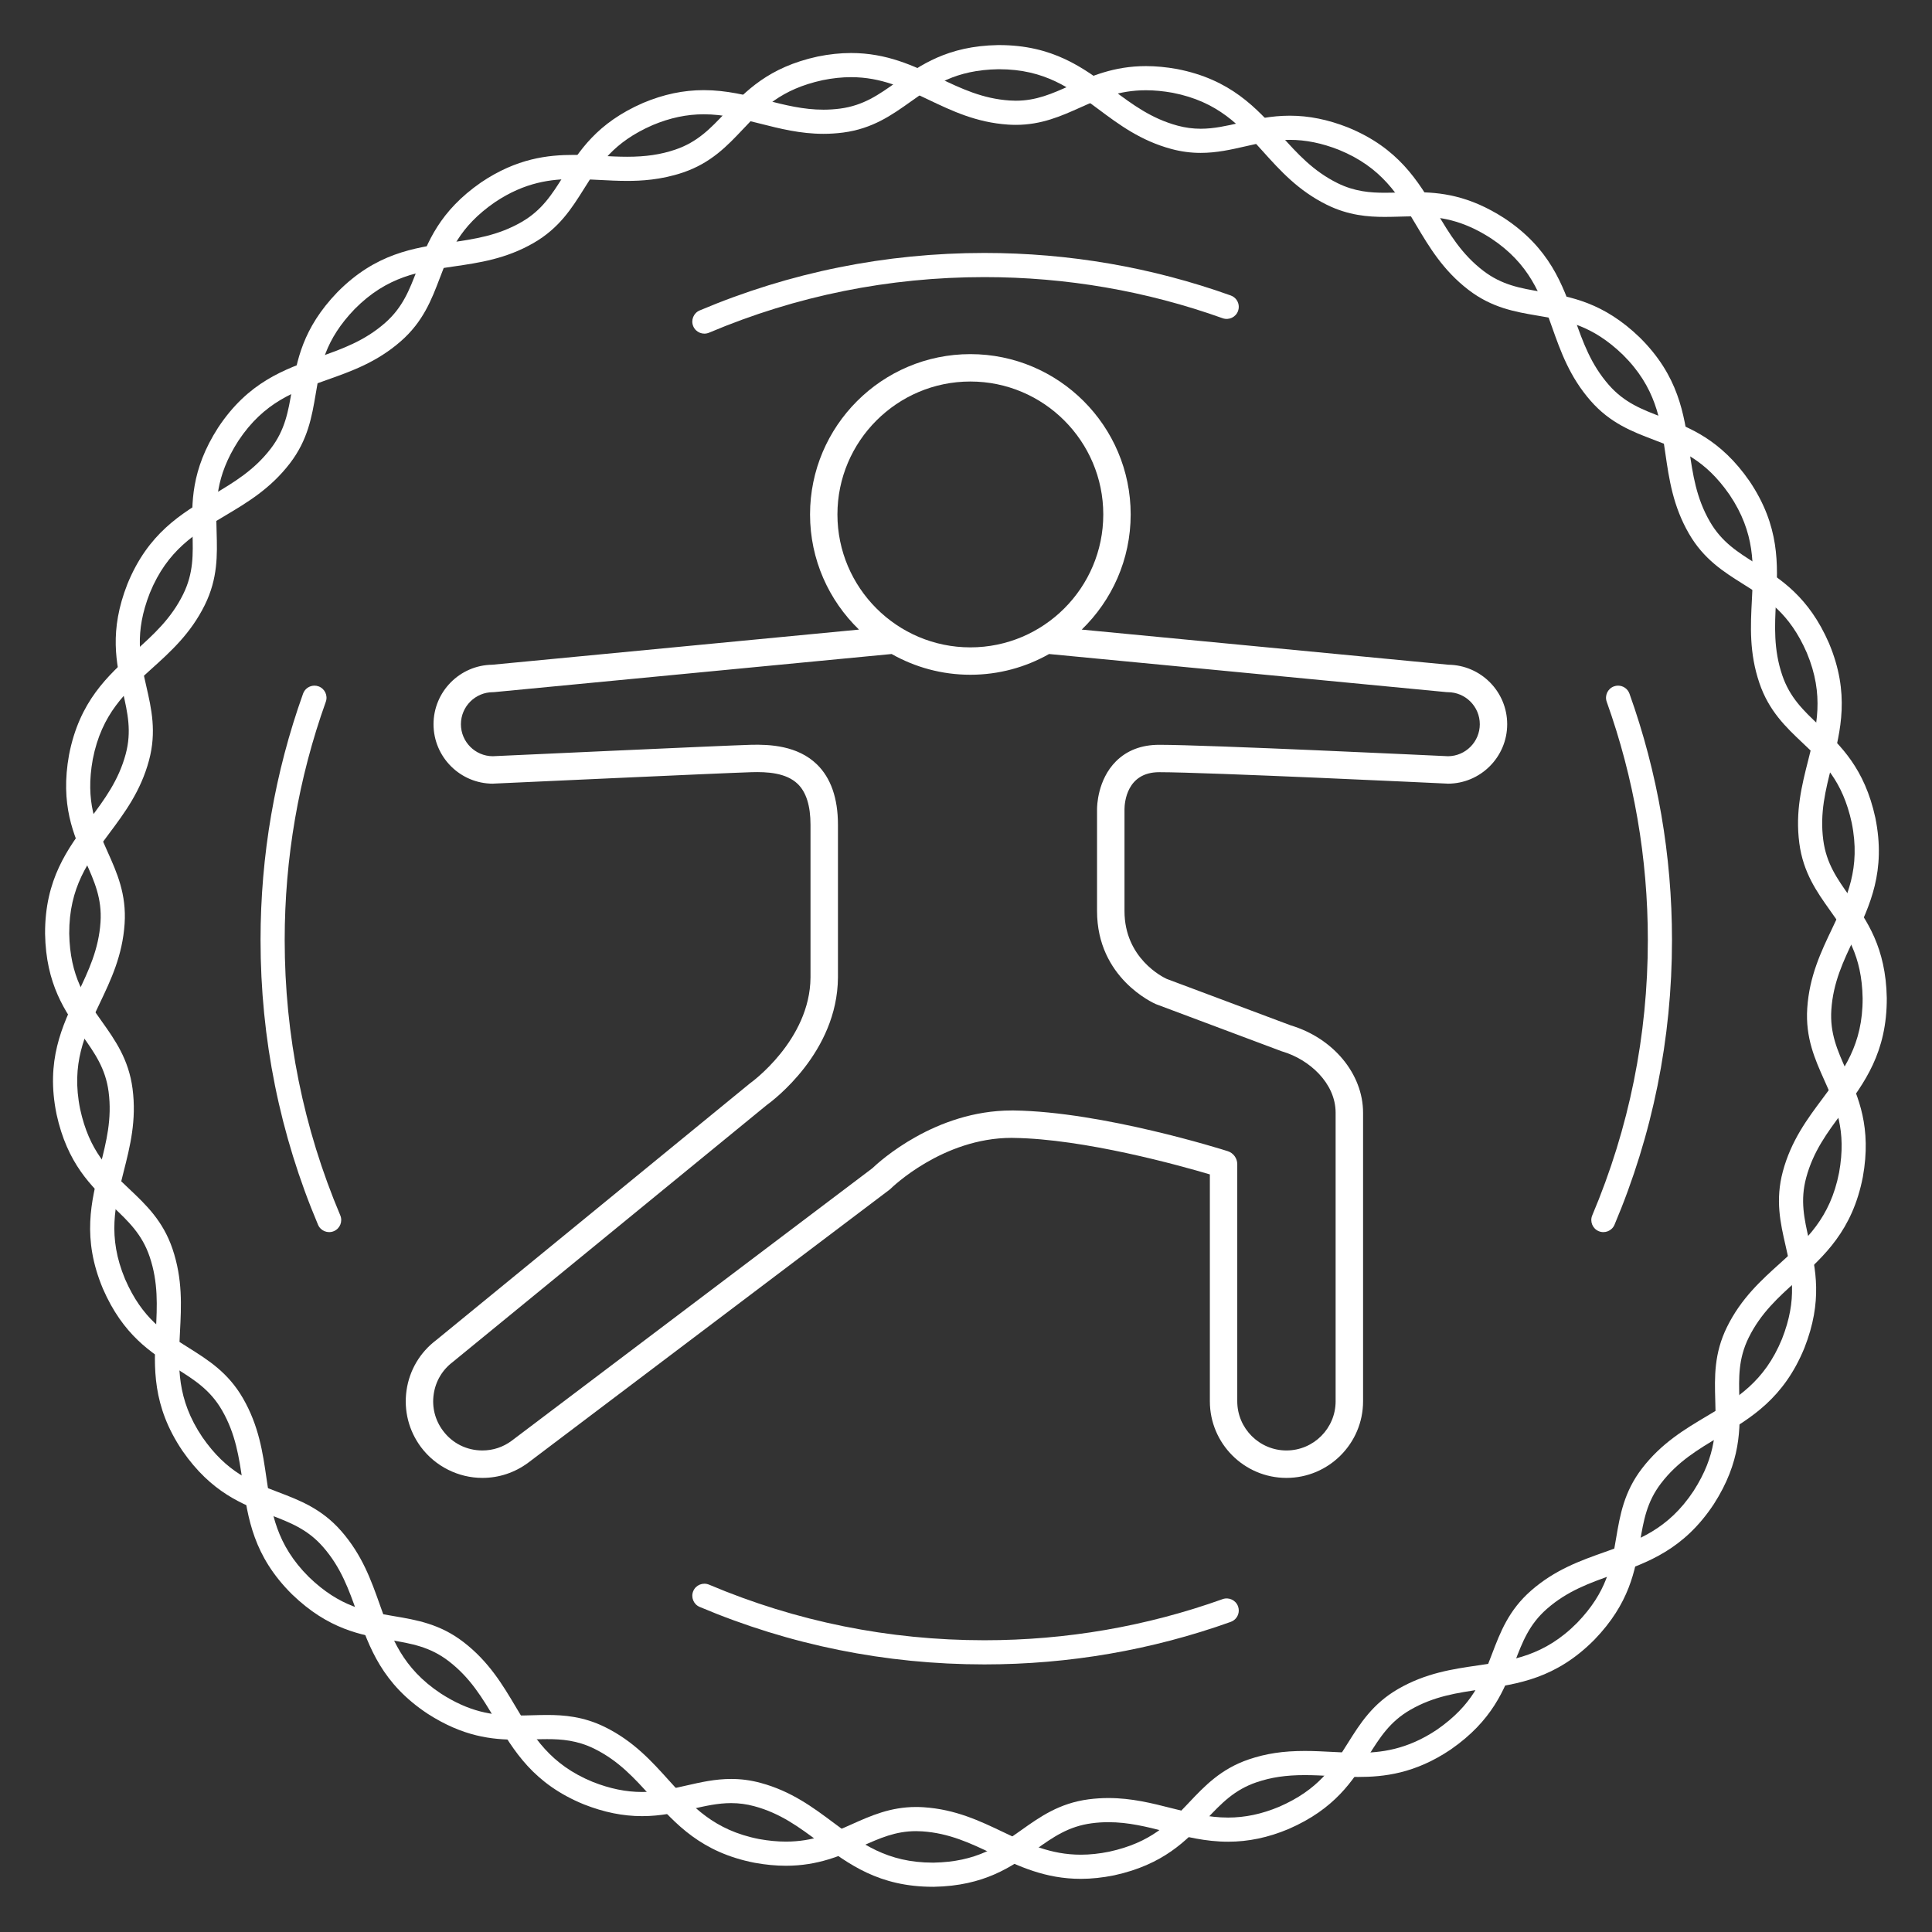
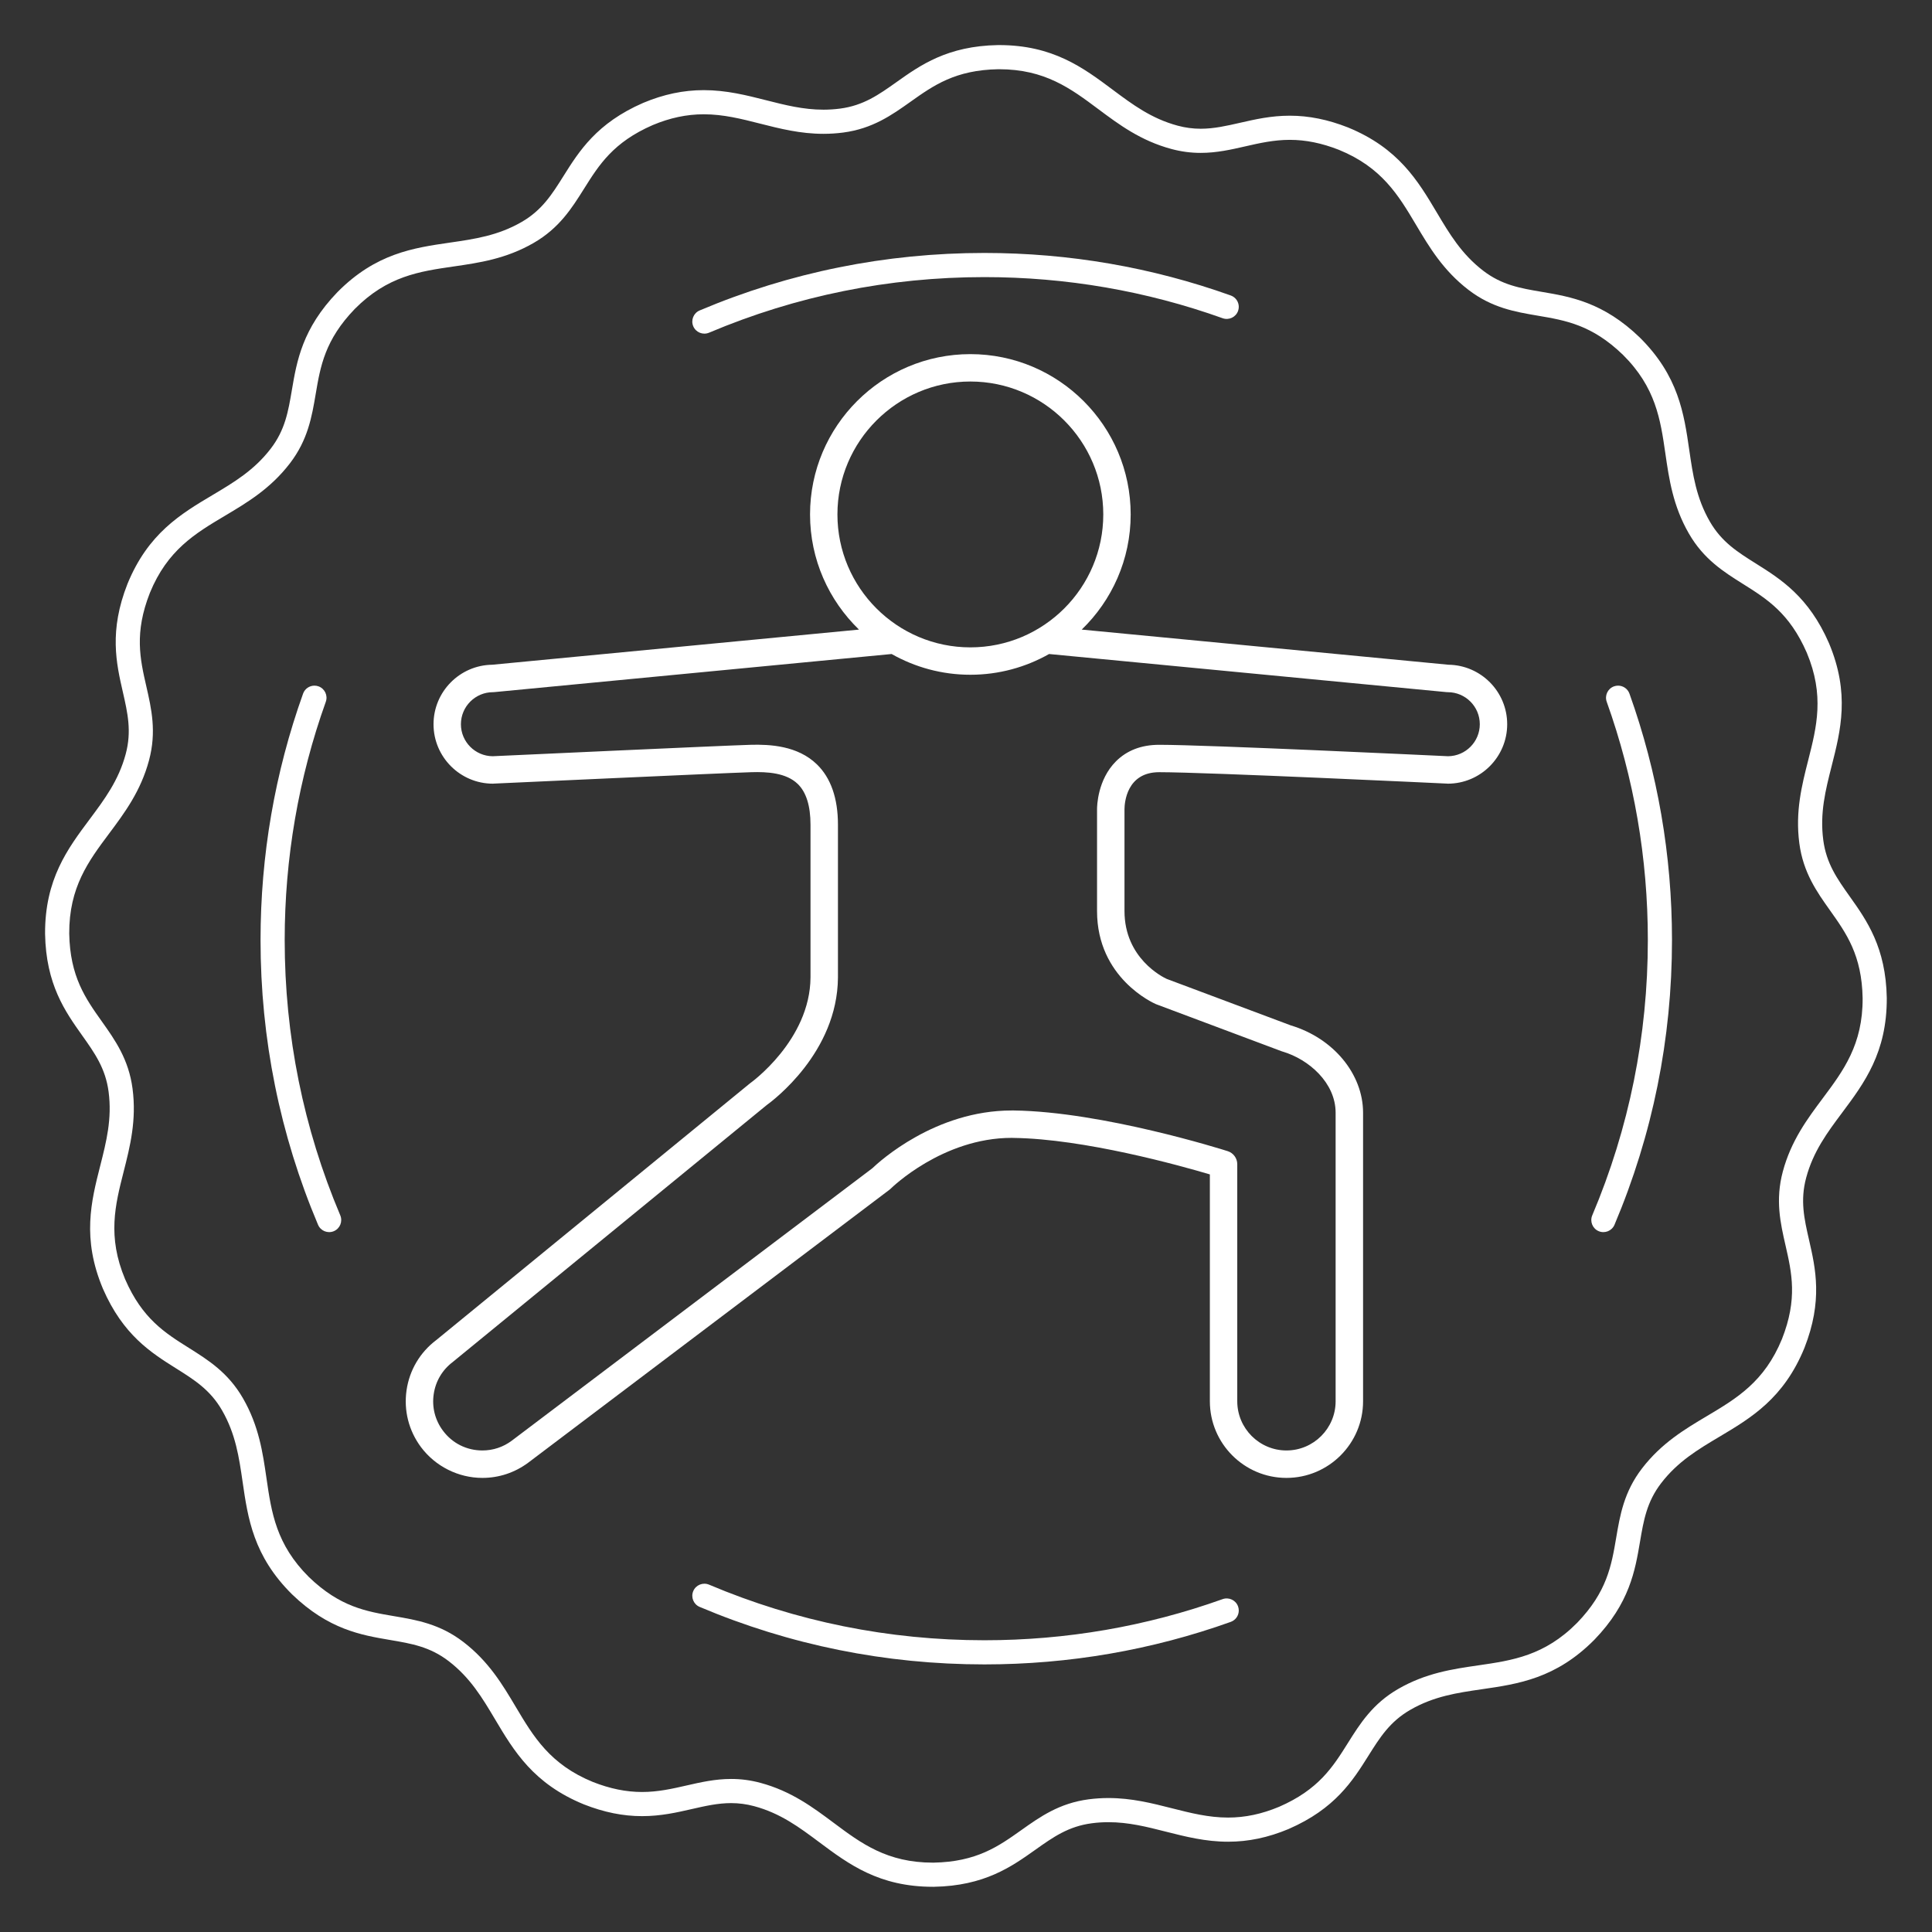
<svg xmlns="http://www.w3.org/2000/svg" width="250px" height="250px" viewBox="0 0 250 250" version="1.1">
  <rect x="0" y="0" width="250" height="250" fill="#333333" stroke="none" />
  <title>martial arts</title>
  <desc>Created with Sketch.</desc>
  <g id="martial-arts" stroke="none" stroke-width="1" fill="none" fill-rule="evenodd">
    <path d="M212.887,159.436 C212.246,159.436 211.645,159.038 211.416,158.4 C207.765,148.189 205.913,137.463 205.913,126.521 C205.913,113.743 208.416,101.347 213.352,89.676 C213.688,88.882 214.605,88.51 215.4,88.846 C216.195,89.182 216.566,90.099 216.23,90.894 C211.458,102.177 209.038,114.163 209.038,126.521 C209.038,137.104 210.828,147.476 214.359,157.347 C214.649,158.16 214.226,159.054 213.414,159.345 C213.24,159.407 213.062,159.436 212.887,159.436" id="right" fill="#FFFFFF" transform="translate(211.134, 124.079) rotate(-180) translate(-211.134, -124.079) " />
    <path d="M37.18,159.436 C37.005,159.436 36.828,159.407 36.654,159.345 C35.841,159.054 35.418,158.16 35.709,157.347 C39.239,147.476 41.029,137.104 41.029,126.521 C41.029,114.164 38.609,102.177 33.837,90.894 C33.501,90.099 33.873,89.182 34.667,88.846 C35.462,88.51 36.379,88.882 36.715,89.676 C41.651,101.347 44.154,113.743 44.154,126.521 C44.154,137.464 42.303,148.189 38.651,158.4 C38.423,159.038 37.821,159.436 37.18,159.436" id="left" fill="#FFFFFF" transform="translate(38.934, 124.079) rotate(-180) translate(-38.934, -124.079) " />
    <path d="M126.694,245.51 C126.053,245.51 125.452,245.113 125.223,244.474 C121.571,234.263 119.72,223.538 119.72,212.595 C119.72,199.817 122.223,187.421 127.159,175.75 C127.495,174.956 128.412,174.584 129.207,174.92 C130.002,175.256 130.373,176.173 130.037,176.968 C125.265,188.251 122.845,200.238 122.845,212.595 C122.845,223.178 124.635,233.55 128.166,243.421 C128.456,244.234 128.033,245.128 127.22,245.419 C127.047,245.481 126.869,245.51 126.694,245.51" id="bottom" fill="#FFFFFF" transform="translate(124.94, 210.153) rotate(-90) translate(-124.94, -210.153) " />
    <path d="M123.187,73.31 C123.012,73.31 122.834,73.281 122.66,73.219 C121.848,72.928 121.425,72.034 121.715,71.221 C125.246,61.35 127.036,50.978 127.036,40.395 C127.036,28.038 124.616,16.051 119.844,4.768 C119.508,3.973 119.879,3.056 120.674,2.72 C121.468,2.384 122.385,2.756 122.722,3.55 C127.658,15.221 130.161,27.617 130.161,40.395 C130.161,51.338 128.309,62.063 124.658,72.274 C124.429,72.912 123.828,73.31 123.187,73.31" id="top" fill="#FFFFFF" transform="translate(124.94, 37.953) rotate(-90) translate(-124.94, -37.953) " />
    <path d="M120.719,244.15 C113.739,244.15 109.814,241.219 106.018,238.385 C103.435,236.456 100.995,234.634 97.584,233.717 C96.593,233.451 95.619,233.321 94.606,233.321 C92.89,233.321 91.258,233.694 89.529,234.089 C87.552,234.541 85.507,235.008 83.082,235.008 C80.618,235.008 78.156,234.511 75.558,233.487 C69.02,230.813 66.503,226.583 64.069,222.492 C62.42,219.721 60.863,217.104 58.063,214.953 C55.636,213.088 53.245,212.682 50.475,212.212 C46.743,211.579 42.513,210.861 37.799,206.313 C37.794,206.309 37.789,206.304 37.784,206.299 C32.783,201.34 32.077,196.468 31.394,191.757 C30.931,188.566 30.494,185.551 28.729,182.492 C27.202,179.843 25.149,178.553 22.771,177.06 C19.564,175.046 15.929,172.764 13.315,166.754 C10.584,160.24 11.796,155.469 12.968,150.856 C13.762,147.731 14.511,144.779 14.053,141.277 C13.656,138.245 12.252,136.268 10.626,133.978 C8.434,130.89 5.949,127.39 5.833,120.839 C5.833,120.832 5.833,120.825 5.833,120.818 C5.804,113.777 8.748,109.833 11.596,106.019 C13.525,103.434 15.348,100.993 16.264,97.581 C17.058,94.628 16.518,92.265 15.893,89.528 C15.049,85.836 14.093,81.653 16.494,75.555 C19.168,69.019 23.398,66.502 27.489,64.067 C30.261,62.418 32.878,60.861 35.03,58.059 C36.893,55.635 37.299,53.244 37.768,50.476 C38.401,46.743 39.119,42.512 43.668,37.798 C43.673,37.793 43.678,37.788 43.683,37.783 C48.641,32.781 53.514,32.075 58.225,31.392 C61.416,30.93 64.43,30.493 67.49,28.729 C70.139,27.202 71.428,25.148 72.921,22.77 C74.935,19.563 77.218,15.928 83.226,13.314 C83.233,13.311 83.239,13.308 83.246,13.306 C85.881,12.201 88.439,11.664 91.065,11.664 C93.994,11.664 96.603,12.327 99.126,12.967 C101.604,13.597 103.946,14.192 106.559,14.192 C107.278,14.192 107.999,14.145 108.705,14.053 C111.736,13.655 113.713,12.251 116.003,10.626 C119.09,8.434 122.59,5.949 129.143,5.833 L129.274,5.833 C136.247,5.833 140.17,8.763 143.964,11.596 C146.548,13.525 148.988,15.348 152.399,16.264 C153.389,16.529 154.363,16.659 155.376,16.659 L155.376,16.659 C157.093,16.659 158.725,16.285 160.453,15.891 C162.431,15.439 164.476,14.971 166.903,14.971 C169.367,14.971 171.828,15.468 174.426,16.491 C180.963,19.166 183.48,23.396 185.914,27.487 C187.563,30.259 189.12,32.876 191.921,35.028 C194.346,36.891 196.737,37.297 199.505,37.766 C203.238,38.4 207.469,39.118 212.184,43.67 C217.2,48.64 217.906,53.513 218.589,58.224 C219.052,61.415 219.489,64.43 221.253,67.489 C222.781,70.138 224.834,71.428 227.213,72.922 C230.419,74.935 234.053,77.218 236.667,83.224 C236.669,83.23 236.672,83.237 236.675,83.243 C239.399,89.738 238.187,94.51 237.015,99.125 C236.221,102.25 235.471,105.202 235.93,108.704 C236.327,111.736 237.731,113.713 239.356,116.002 C241.549,119.089 244.034,122.588 244.149,129.141 C244.179,136.202 241.234,140.147 238.386,143.962 C236.456,146.546 234.634,148.986 233.718,152.398 C232.925,155.351 233.465,157.714 234.091,160.451 C234.934,164.142 235.891,168.325 233.49,174.423 C230.816,180.961 226.585,183.478 222.494,185.912 C219.723,187.561 217.105,189.118 214.953,191.919 C213.091,194.344 212.685,196.734 212.216,199.501 C211.583,203.235 210.865,207.466 206.313,212.18 C201.342,217.195 196.471,217.903 191.76,218.586 C188.568,219.049 185.553,219.487 182.492,221.253 C179.843,222.78 178.554,224.833 177.061,227.211 C175.047,230.417 172.765,234.052 166.757,236.666 C166.751,236.669 166.744,236.672 166.738,236.675 C164.102,237.78 161.544,238.317 158.918,238.317 C155.99,238.317 153.381,237.654 150.859,237.014 C148.38,236.385 146.04,235.79 143.429,235.79 C142.699,235.79 141.996,235.836 141.28,235.93 C138.245,236.327 136.267,237.731 133.977,239.357 C130.89,241.549 127.391,244.033 120.841,244.15 C120.834,244.15 120.826,244.15 120.819,244.15 L120.719,244.15 Z M94.606,230.196 C95.897,230.196 97.136,230.36 98.395,230.699 C102.384,231.771 105.182,233.86 107.888,235.881 C111.431,238.526 114.777,241.025 120.719,241.025 L120.797,241.025 C126.374,240.923 129.188,238.924 132.168,236.809 C134.578,235.098 137.069,233.329 140.874,232.831 C141.714,232.721 142.574,232.665 143.429,232.665 C146.431,232.665 149.073,233.336 151.628,233.985 C154.072,234.605 156.38,235.192 158.918,235.192 C161.118,235.192 163.277,234.735 165.519,233.797 C170.635,231.569 172.471,228.645 174.415,225.549 C175.985,223.047 177.61,220.461 180.931,218.546 C184.511,216.481 187.968,215.979 191.312,215.494 C195.707,214.856 199.859,214.253 204.079,209.995 C207.946,205.991 208.523,202.585 209.135,198.979 C209.629,196.067 210.14,193.056 212.475,190.015 C214.992,186.739 217.994,184.953 220.896,183.226 C224.714,180.955 228.319,178.81 230.59,173.259 C232.629,168.079 231.859,164.712 231.044,161.147 C230.386,158.268 229.705,155.29 230.699,151.587 C231.771,147.597 233.861,144.798 235.882,142.092 C238.54,138.532 241.05,135.17 241.024,129.175 C240.926,123.609 238.926,120.793 236.809,117.811 C235.098,115.403 233.33,112.912 232.831,109.11 C232.294,105.013 233.154,101.629 233.986,98.355 C235.079,94.052 236.111,89.987 233.797,84.461 C231.569,79.348 228.646,77.512 225.551,75.568 C223.049,73.997 220.461,72.372 218.546,69.05 C216.482,65.471 215.981,62.015 215.496,58.672 C214.859,54.276 214.257,50.124 209.999,45.904 C205.994,42.037 202.588,41.459 198.982,40.847 C196.069,40.353 193.058,39.842 190.017,37.506 C186.741,34.989 184.955,31.988 183.229,29.085 C180.957,25.268 178.812,21.662 173.262,19.391 C171.054,18.522 168.968,18.096 166.903,18.096 C164.829,18.096 162.958,18.524 161.149,18.937 C159.328,19.353 157.445,19.784 155.376,19.784 C155.376,19.784 155.376,19.784 155.375,19.784 C154.085,19.784 152.847,19.619 151.589,19.282 C147.599,18.21 144.801,16.121 142.094,14.1 C138.554,11.456 135.209,8.958 129.274,8.958 L129.177,8.958 C123.611,9.056 120.794,11.056 117.812,13.174 C115.403,14.884 112.912,16.652 109.111,17.151 C108.271,17.261 107.413,17.317 106.559,17.317 C103.555,17.317 100.912,16.646 98.356,15.996 C95.912,15.375 93.604,14.789 91.065,14.789 C88.865,14.789 86.705,15.245 84.464,16.184 C79.348,18.412 77.512,21.336 75.568,24.432 C73.997,26.934 72.373,29.521 69.051,31.437 C65.472,33.5 62.016,34.001 58.674,34.485 C54.279,35.122 50.129,35.723 45.909,39.977 C42.037,43.992 41.46,47.395 40.849,50.999 C40.355,53.911 39.844,56.923 37.508,59.964 C34.991,63.24 31.99,65.026 29.087,66.753 C25.27,69.024 21.664,71.17 19.394,76.72 C17.355,81.899 18.124,85.266 18.939,88.832 C19.597,91.711 20.277,94.689 19.282,98.391 C18.21,102.382 16.121,105.181 14.1,107.888 C11.444,111.445 8.936,114.806 8.958,120.796 C9.06,126.373 11.058,129.188 13.174,132.169 C14.885,134.578 16.653,137.07 17.151,140.871 C17.688,144.968 16.828,148.352 15.997,151.625 C14.903,155.93 13.871,159.996 16.189,165.527 C18.409,170.631 21.335,172.469 24.433,174.414 C26.935,175.985 29.522,177.609 31.437,180.931 C33.501,184.509 34.002,187.966 34.486,191.308 C35.124,195.702 35.725,199.852 39.978,204.073 C43.992,207.943 47.395,208.52 50.998,209.131 C53.912,209.625 56.925,210.136 59.967,212.475 C63.242,214.991 65.028,217.992 66.754,220.894 C69.026,224.711 71.171,228.316 76.722,230.587 C78.93,231.457 81.017,231.883 83.082,231.883 C85.155,231.883 87.025,231.456 88.833,231.042 C90.654,230.626 92.537,230.196 94.606,230.196 L94.606,230.196 Z" id="waney2" fill="#FFFFFF" />
-     <path d="M139.852,243.122 C135.243,243.122 131.816,241.488 128.504,239.907 C125.594,238.519 122.845,237.208 119.322,236.975 C119.06,236.958 118.796,236.949 118.539,236.949 C115.879,236.949 113.848,237.859 111.496,238.912 C108.864,240.091 105.88,241.428 101.703,241.428 C100.421,241.428 99.065,241.3 97.673,241.048 C90.741,239.702 87.448,236.044 84.262,232.506 C82.104,230.11 80.066,227.846 76.899,226.282 C74.69,225.192 72.66,225.042 70.796,225.042 C70.184,225.042 69.574,225.059 68.928,225.077 C68.271,225.096 67.591,225.115 66.896,225.115 C63.603,225.115 59.924,224.709 55.34,221.76 C49.45,217.863 47.807,213.223 46.218,208.735 C45.141,205.695 44.125,202.824 41.797,200.166 C39.783,197.867 37.518,197.004 34.895,196.003 C31.357,194.654 27.346,193.125 23.611,187.741 C19.661,181.885 19.918,176.969 20.167,172.214 C20.335,168.994 20.494,165.952 19.361,162.607 C18.38,159.711 16.618,158.045 14.577,156.117 C11.825,153.516 8.705,150.569 7.314,144.166 C5.906,137.246 8.025,132.803 10.074,128.506 C11.463,125.595 12.774,122.846 13.007,119.321 C13.208,116.27 12.217,114.058 11.07,111.495 C9.522,108.039 7.768,104.123 8.934,97.674 C10.281,90.74 13.94,87.446 17.478,84.26 C19.874,82.103 22.137,80.065 23.7,76.9 C25.055,74.157 24.986,71.733 24.907,68.926 C24.8,65.141 24.678,60.851 28.221,55.339 C28.225,55.334 28.229,55.328 28.233,55.322 C32.12,49.45 36.76,47.807 41.248,46.218 C44.287,45.141 47.158,44.125 49.815,41.798 C52.115,39.783 52.98,37.517 53.98,34.894 C55.33,31.356 56.859,27.346 62.243,23.61 C66.901,20.466 70.929,20.044 74.256,20.044 C75.448,20.044 76.628,20.106 77.77,20.166 C78.878,20.224 80.024,20.284 81.148,20.284 C83.571,20.284 85.492,20 87.376,19.362 C90.271,18.381 91.936,16.618 93.864,14.578 C96.465,11.825 99.412,8.705 105.817,7.314 C107.305,7.011 108.748,6.86 110.127,6.86 C114.737,6.86 118.163,8.494 121.476,10.074 C124.387,11.462 127.136,12.773 130.66,13.005 C130.923,13.023 131.186,13.032 131.444,13.032 L131.444,13.032 C134.105,13.032 136.136,12.122 138.489,11.069 C141.121,9.89 144.105,8.554 148.284,8.554 C149.564,8.554 150.918,8.681 152.309,8.932 C159.243,10.28 162.537,13.939 165.722,17.477 C167.88,19.873 169.917,22.137 173.084,23.701 C175.292,24.792 177.322,24.942 179.187,24.942 C179.799,24.942 180.41,24.925 181.055,24.907 C181.714,24.888 182.395,24.869 183.09,24.869 C186.382,24.869 190.06,25.275 194.642,28.223 C200.532,32.12 202.175,36.76 203.765,41.248 C204.841,44.287 205.858,47.157 208.185,49.814 C210.201,52.115 212.466,52.979 215.09,53.98 C218.628,55.329 222.638,56.859 226.373,62.241 C230.323,68.097 230.065,73.013 229.816,77.767 C229.647,80.987 229.488,84.029 230.621,87.374 C231.603,90.271 233.365,91.936 235.406,93.865 C238.158,96.465 241.278,99.412 242.668,105.815 C244.076,112.736 241.957,117.179 239.908,121.476 C238.52,124.387 237.208,127.136 236.975,130.661 C236.774,133.713 237.765,135.925 238.913,138.488 C240.46,141.943 242.215,145.86 241.049,152.309 C239.701,159.24 236.043,162.534 232.506,165.72 C230.109,167.878 227.846,169.916 226.282,173.083 C224.928,175.825 224.996,178.25 225.076,181.057 C225.183,184.842 225.305,189.133 221.76,194.644 C217.863,200.532 213.223,202.175 208.736,203.765 C205.696,204.841 202.825,205.858 200.168,208.185 C197.867,210.201 197.003,212.467 196.002,215.09 C194.653,218.628 193.123,222.638 187.74,226.375 C187.735,226.38 187.729,226.384 187.723,226.387 C183.083,229.516 179.058,229.938 175.733,229.938 C174.54,229.938 173.358,229.876 172.216,229.816 C171.107,229.758 169.96,229.698 168.836,229.698 C166.413,229.698 164.492,229.982 162.608,230.621 C159.713,231.602 158.047,233.364 156.119,235.404 C153.518,238.156 150.57,241.276 144.166,242.667 C142.678,242.97 141.233,243.122 139.852,243.122 Z M118.539,233.824 C118.865,233.824 119.198,233.835 119.528,233.857 C123.65,234.13 126.801,235.633 129.849,237.087 C132.986,238.584 135.95,239.997 139.852,239.997 C141.024,239.997 142.259,239.866 143.523,239.609 C148.963,238.427 151.336,235.916 153.848,233.258 C155.877,231.111 157.975,228.892 161.605,227.661 C163.827,226.908 166.056,226.573 168.836,226.573 C170.042,226.573 171.23,226.635 172.38,226.695 C173.533,226.756 174.622,226.813 175.733,226.813 C178.584,226.813 182.028,226.455 185.966,223.803 C190.549,220.618 191.78,217.392 193.083,213.977 C194.135,211.216 195.224,208.362 198.108,205.835 C201.217,203.113 204.509,201.946 207.693,200.819 C211.879,199.336 215.834,197.935 219.143,192.936 C222.154,188.255 222.056,184.802 221.952,181.145 C221.869,178.192 221.782,175.138 223.48,171.699 C225.309,167.995 227.905,165.658 230.415,163.398 C233.715,160.425 236.833,157.618 237.977,151.732 C238.968,146.255 237.555,143.103 236.061,139.765 C234.853,137.069 233.604,134.281 233.857,130.455 C234.13,126.332 235.633,123.179 237.087,120.131 C238.999,116.121 240.805,112.334 239.61,106.458 C238.429,101.02 235.918,98.647 233.26,96.136 C231.113,94.107 228.892,92.009 227.662,88.376 C226.336,84.464 226.519,80.976 226.695,77.603 C226.928,73.168 227.148,68.978 223.794,64.006 C220.621,59.434 217.394,58.203 213.976,56.9 C211.216,55.847 208.361,54.758 205.835,51.873 C203.113,48.766 201.947,45.474 200.819,42.291 C199.336,38.104 197.935,34.149 192.935,30.84 C189.265,28.48 186.343,27.994 183.09,27.994 C182.439,27.994 181.781,28.012 181.144,28.03 C180.505,28.049 179.844,28.067 179.187,28.067 C177.051,28.067 174.491,27.881 171.7,26.503 C167.996,24.673 165.659,22.078 163.4,19.568 C160.428,16.266 157.62,13.148 151.733,12.004 C150.545,11.789 149.378,11.679 148.284,11.679 C144.773,11.679 142.341,12.768 139.766,13.921 C137.311,15.02 134.772,16.157 131.444,16.157 C131.444,16.157 131.444,16.157 131.444,16.157 C131.118,16.157 130.784,16.146 130.454,16.124 C126.332,15.852 123.18,14.348 120.131,12.894 C116.994,11.398 114.03,9.985 110.127,9.985 C108.957,9.985 107.723,10.115 106.46,10.372 C101.02,11.554 98.648,14.065 96.135,16.724 C94.107,18.871 92.009,21.091 88.378,22.322 C85.499,23.297 82.873,23.409 81.148,23.409 C79.942,23.409 78.755,23.347 77.606,23.287 C76.454,23.226 75.366,23.169 74.256,23.169 C71.401,23.169 67.951,23.528 64.008,26.189 C59.435,29.362 58.204,32.59 56.9,36.008 C55.847,38.768 54.758,41.622 51.874,44.149 C48.767,46.871 45.475,48.036 42.291,49.164 C38.106,50.645 34.153,52.045 30.845,57.038 C27.83,61.733 27.927,65.184 28.03,68.838 C28.114,71.791 28.2,74.845 26.502,78.284 C24.673,81.986 22.079,84.323 19.569,86.582 C16.268,89.555 13.149,92.363 12.005,98.25 C11.015,103.727 12.427,106.88 13.922,110.218 C15.129,112.914 16.378,115.702 16.125,119.528 C15.852,123.65 14.349,126.802 12.895,129.851 C10.983,133.86 9.177,137.648 10.372,143.523 C11.553,148.961 14.065,151.334 16.723,153.846 C18.871,155.875 21.091,157.973 22.321,161.604 C23.646,165.517 23.464,169.004 23.288,172.377 C23.056,176.814 22.836,181.005 26.19,185.977 C29.363,190.549 32.591,191.78 36.008,193.083 C38.768,194.136 41.622,195.224 44.148,198.107 C46.87,201.216 48.036,204.508 49.164,207.692 C50.646,211.879 52.047,215.834 57.048,219.143 C60.718,221.504 63.641,221.99 66.896,221.99 C67.546,221.99 68.204,221.971 68.84,221.954 C69.479,221.935 70.139,221.917 70.796,221.917 C72.932,221.917 75.492,222.102 78.282,223.48 C81.988,225.309 84.325,227.905 86.585,230.415 C89.557,233.716 92.364,236.834 98.249,237.977 C99.456,238.195 100.592,238.303 101.702,238.303 C105.212,238.303 107.644,237.213 110.219,236.06 C112.673,234.961 115.211,233.824 118.539,233.824 L118.539,233.824 Z" id="waney1" fill="#FFFFFF" />
    <path d="M187.376,97.855 C185.566,97.772 156.202,96.377 150.003,96.377 C147.704,96.377 145.818,97.101 144.401,98.519 C142.018,100.909 141.957,104.325 141.957,104.702 L141.957,117.891 C141.957,126.571 149.28,129.806 149.589,129.941 C149.619,129.949 149.642,129.964 149.672,129.971 L165.847,136.034 C165.884,136.049 165.922,136.064 165.967,136.072 C169.376,137.082 172.829,140.121 172.829,143.99 L172.829,181.324 C172.829,184.831 169.979,187.689 166.465,187.689 C162.959,187.689 160.101,184.831 160.101,181.324 L160.101,150.648 C160.101,149.879 159.603,149.193 158.864,148.959 C158.208,148.748 142.659,143.854 131.212,143.696 C131.106,143.696 131.008,143.696 130.91,143.696 C121.009,143.696 113.808,150.286 112.865,151.184 L66.225,186.422 C65.117,187.251 63.805,187.689 62.425,187.689 C60.389,187.689 58.526,186.761 57.32,185.132 C56.302,183.775 55.872,182.093 56.121,180.412 C56.362,178.73 57.244,177.245 58.609,176.227 C58.632,176.212 58.647,176.189 58.669,176.174 L99.186,143.017 C100.053,142.391 108.363,136.17 108.431,126.488 L108.431,106.723 C108.431,103.292 107.511,100.66 105.701,98.903 C103.205,96.483 99.616,96.309 97.127,96.377 C93.116,96.498 65.471,97.78 63.752,97.855 C61.482,97.84 59.642,95.985 59.642,93.715 C59.642,91.423 61.505,89.568 63.79,89.568 C63.842,89.568 63.903,89.56 63.956,89.56 L115.376,84.629 C118.392,86.333 121.861,87.313 125.564,87.313 C129.266,87.313 132.743,86.333 135.751,84.629 L187.172,89.56 C187.225,89.56 187.285,89.568 187.338,89.568 C189.623,89.568 191.485,91.423 191.485,93.715 C191.485,95.985 189.645,97.84 187.376,97.855 Z M108.363,66.568 C108.363,57.09 116.085,49.368 125.564,49.368 C135.05,49.368 142.764,57.09 142.764,66.568 C142.764,76.055 135.05,83.769 125.564,83.769 C116.085,83.769 108.363,76.055 108.363,66.568 Z M139.974,81.469 C143.873,77.699 146.309,72.413 146.309,66.568 C146.309,55.129 137.003,45.824 125.564,45.824 C114.124,45.824 104.819,55.129 104.819,66.568 C104.819,72.413 107.255,77.699 111.153,81.469 L63.699,86.016 C59.499,86.069 56.098,89.5 56.098,93.715 C56.098,97.953 59.544,101.407 63.79,101.407 C63.812,101.407 63.842,101.407 63.873,101.399 C64.167,101.392 93.206,100.042 97.233,99.921 C99.239,99.861 101.72,99.982 103.228,101.445 C104.329,102.508 104.879,104.288 104.879,106.723 L104.879,126.48 C104.827,134.602 97.165,140.099 97.09,140.152 C97.06,140.174 97.022,140.204 96.984,140.235 L56.452,173.406 C54.349,174.99 52.984,177.298 52.607,179.899 C52.23,182.523 52.893,185.132 54.477,187.259 C56.339,189.747 59.31,191.24 62.425,191.24 C64.574,191.24 66.625,190.554 68.359,189.265 L115.097,153.951 C115.157,153.898 115.218,153.846 115.278,153.793 C115.346,153.725 121.952,147.24 130.91,147.24 C130.993,147.24 131.076,147.24 131.167,147.247 C140.283,147.368 152.643,150.807 156.556,151.968 L156.556,181.324 C156.556,186.791 160.998,191.24 166.465,191.24 C171.932,191.24 176.381,186.791 176.381,181.324 L176.381,143.99 C176.381,138.975 172.535,134.338 167.031,132.686 L150.969,126.669 C150.471,126.442 145.509,123.999 145.509,117.891 L145.509,104.702 C145.517,103.911 145.766,99.921 150.003,99.921 C156.179,99.921 186.946,101.384 187.255,101.399 C187.285,101.407 187.308,101.407 187.338,101.407 C191.583,101.407 195.03,97.953 195.03,93.715 C195.03,89.5 191.629,86.069 187.428,86.016 L139.974,81.469 Z" id="Fill-74" fill="#FFFFFF" />
  </g>
</svg>